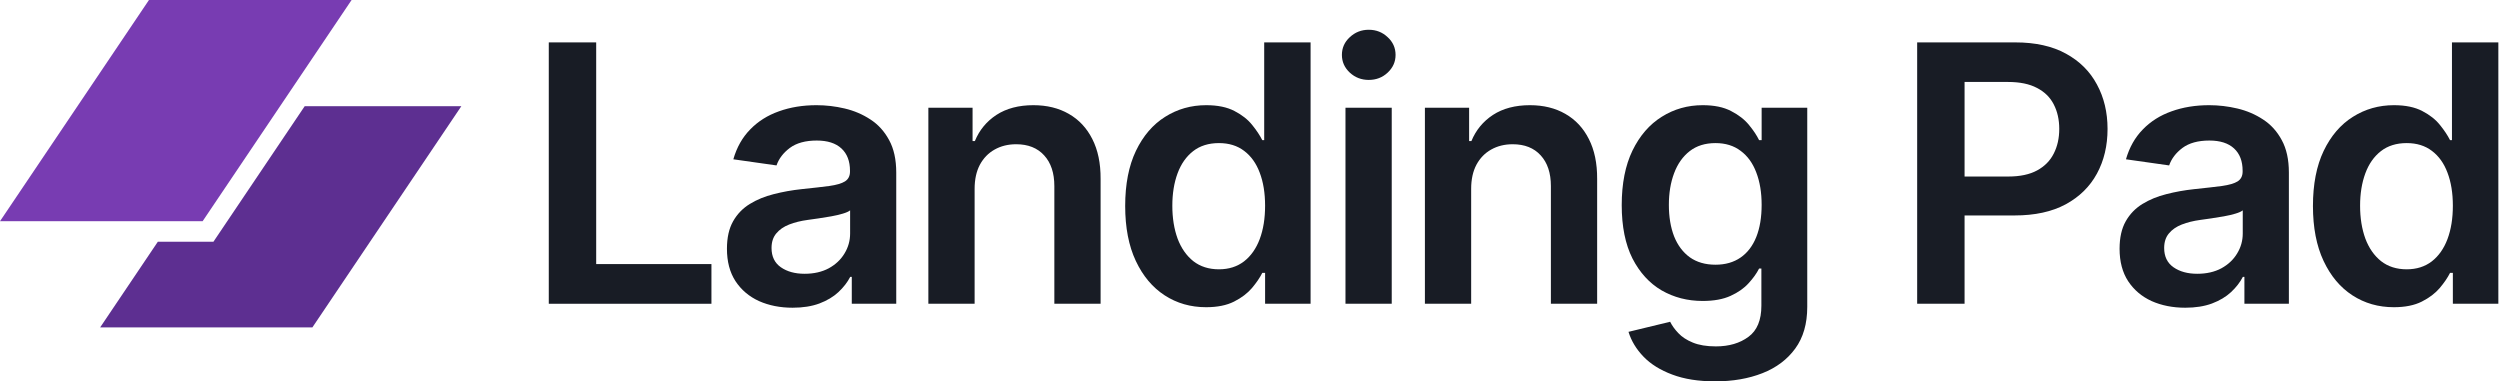
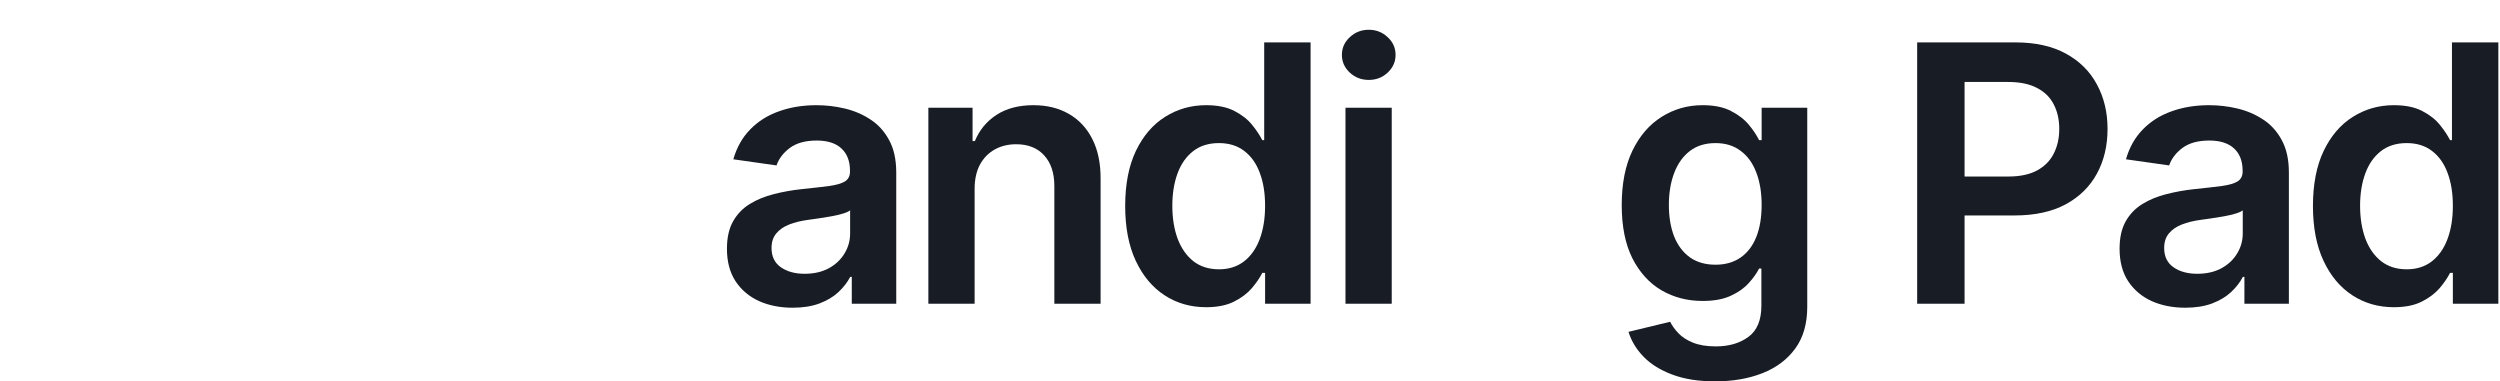
<svg xmlns="http://www.w3.org/2000/svg" width="590" height="90" viewBox="0 0 590 90" fill="none">
  <g clip-path="url(#clip0_10_44)">
    <path d="M35.157 0H82.976L47.819 52.208H0L35.157 0Z" fill="#783CB2" />
-     <path d="M37.251 57.047L23.634 77.268H73.721L108.878 25.06H71.91L50.371 57.047H37.251Z" fill="#5D2F91" />
  </g>
-   <path d="M129.512 71.688V10.006H140.7V62.322H167.899V71.688H129.512Z" fill="#181C25" />
  <path d="M187.058 72.622C184.123 72.622 181.48 72.1 179.128 71.056C176.796 69.992 174.946 68.425 173.579 66.357C172.232 64.289 171.559 61.739 171.559 58.707C171.559 56.097 172.041 53.939 173.006 52.232C173.971 50.525 175.288 49.16 176.957 48.136C178.625 47.112 180.505 46.339 182.596 45.817C184.706 45.275 186.888 44.883 189.139 44.642C191.853 44.361 194.054 44.11 195.743 43.889C197.432 43.648 198.658 43.287 199.422 42.805C200.206 42.303 200.598 41.53 200.598 40.486V40.305C200.598 38.036 199.924 36.279 198.578 35.034C197.231 33.789 195.291 33.167 192.758 33.167C190.084 33.167 187.963 33.749 186.395 34.914C184.847 36.078 183.802 37.454 183.259 39.04L173.067 37.594C173.871 34.783 175.198 32.434 177.047 30.547C178.897 28.639 181.158 27.214 183.832 26.27C186.506 25.306 189.461 24.824 192.697 24.824C194.929 24.824 197.15 25.085 199.362 25.607C201.573 26.129 203.593 26.993 205.423 28.198C207.252 29.382 208.72 30.998 209.825 33.047C210.951 35.095 211.514 37.655 211.514 40.727V71.688H201.02V65.333H200.658C199.995 66.618 199.06 67.823 197.854 68.948C196.668 70.052 195.17 70.945 193.361 71.628C191.572 72.291 189.471 72.622 187.058 72.622ZM189.893 64.611C192.084 64.611 193.984 64.179 195.592 63.315C197.2 62.432 198.437 61.267 199.301 59.822C200.186 58.376 200.628 56.8 200.628 55.093V49.642C200.286 49.923 199.703 50.184 198.879 50.425C198.075 50.666 197.17 50.877 196.165 51.057C195.16 51.238 194.165 51.399 193.18 51.539C192.195 51.68 191.34 51.8 190.617 51.901C188.988 52.121 187.531 52.483 186.244 52.985C184.958 53.487 183.942 54.19 183.199 55.093C182.455 55.977 182.083 57.121 182.083 58.527C182.083 60.535 182.817 62.05 184.284 63.074C185.752 64.098 187.621 64.611 189.893 64.611Z" fill="#181C25" />
  <path d="M230.01 44.582V71.688H219.094V25.427H229.527V33.288H230.07C231.136 30.697 232.834 28.639 235.166 27.113C237.518 25.587 240.423 24.824 243.881 24.824C247.077 24.824 249.862 25.507 252.234 26.872C254.626 28.238 256.476 30.215 257.782 32.806C259.109 35.396 259.762 38.538 259.742 42.233V71.688H248.826V43.919C248.826 40.827 248.022 38.408 246.414 36.661C244.826 34.914 242.624 34.041 239.81 34.041C237.9 34.041 236.202 34.462 234.714 35.305C233.246 36.129 232.09 37.323 231.246 38.889C230.422 40.456 230.01 42.353 230.01 44.582Z" fill="#181C25" />
  <path d="M284.631 72.501C280.992 72.501 277.736 71.568 274.861 69.7C271.986 67.833 269.714 65.123 268.046 61.569C266.377 58.015 265.543 53.698 265.543 48.618C265.543 43.477 266.387 39.141 268.076 35.607C269.785 32.053 272.087 29.372 274.981 27.565C277.876 25.738 281.103 24.824 284.661 24.824C287.375 24.824 289.606 25.286 291.355 26.21C293.104 27.113 294.492 28.208 295.517 29.493C296.542 30.758 297.336 31.952 297.899 33.077H298.351V10.006H309.298V71.688H298.562V64.4H297.899C297.336 65.524 296.522 66.719 295.457 67.984C294.391 69.229 292.984 70.293 291.235 71.176C289.486 72.06 287.285 72.501 284.631 72.501ZM287.677 63.556C289.988 63.556 291.959 62.934 293.587 61.689C295.215 60.424 296.452 58.667 297.296 56.418C298.14 54.169 298.562 51.549 298.562 48.557C298.562 45.566 298.14 42.965 297.296 40.757C296.472 38.548 295.245 36.831 293.617 35.607C292.009 34.382 290.029 33.769 287.677 33.769C285.244 33.769 283.214 34.402 281.585 35.667C279.957 36.932 278.731 38.679 277.906 40.907C277.082 43.136 276.67 45.686 276.67 48.557C276.67 51.449 277.082 54.029 277.906 56.298C278.751 58.547 279.987 60.324 281.615 61.629C283.264 62.914 285.284 63.556 287.677 63.556Z" fill="#181C25" />
  <path d="M317.533 71.688V25.427H328.449V71.688H317.533ZM323.021 18.861C321.292 18.861 319.805 18.289 318.558 17.144C317.312 15.98 316.689 14.584 316.689 12.958C316.689 11.311 317.312 9.916 318.558 8.771C319.805 7.607 321.292 7.024 323.021 7.024C324.77 7.024 326.258 7.607 327.484 8.771C328.731 9.916 329.354 11.311 329.354 12.958C329.354 14.584 328.731 15.98 327.484 17.144C326.258 18.289 324.77 18.861 323.021 18.861Z" fill="#181C25" />
-   <path d="M347.194 44.582V71.688H336.278V25.427H346.711V33.288H347.254C348.319 30.697 350.018 28.639 352.35 27.113C354.702 25.587 357.607 24.824 361.065 24.824C364.261 24.824 367.046 25.507 369.418 26.872C371.81 28.238 373.66 30.215 374.966 32.806C376.293 35.396 376.946 38.538 376.926 42.233V71.688H366.01V43.919C366.01 40.827 365.206 38.408 363.598 36.661C362.01 34.914 359.808 34.041 356.994 34.041C355.084 34.041 353.385 34.462 351.898 35.305C350.43 36.129 349.274 37.323 348.43 38.889C347.606 40.456 347.194 42.353 347.194 44.582Z" fill="#181C25" />
  <path d="M404.77 90C400.85 90 397.483 89.468 394.668 88.404C391.854 87.36 389.592 85.954 387.883 84.187C386.175 82.42 384.989 80.463 384.325 78.314L394.156 75.935C394.598 76.838 395.241 77.732 396.085 78.615C396.93 79.519 398.066 80.262 399.493 80.844C400.94 81.447 402.76 81.748 404.951 81.748C408.047 81.748 410.61 80.995 412.64 79.489C414.671 78.003 415.686 75.553 415.686 72.14V63.376H415.143C414.58 64.5 413.756 65.655 412.671 66.839C411.605 68.024 410.188 69.018 408.419 69.821C406.67 70.624 404.469 71.026 401.815 71.026C398.257 71.026 395.03 70.192 392.135 68.526C389.26 66.839 386.969 64.329 385.26 60.996C383.571 57.643 382.727 53.447 382.727 48.407C382.727 43.327 383.571 39.04 385.26 35.546C386.969 32.033 389.27 29.372 392.165 27.565C395.06 25.738 398.287 24.824 401.845 24.824C404.559 24.824 406.79 25.286 408.539 26.21C410.309 27.113 411.716 28.208 412.761 29.493C413.806 30.758 414.601 31.952 415.143 33.077H415.746V25.427H426.512V72.441C426.512 76.397 425.567 79.67 423.677 82.26C421.787 84.85 419.204 86.787 415.927 88.073C412.651 89.358 408.931 90 404.77 90ZM404.861 62.472C407.172 62.472 409.142 61.91 410.771 60.785C412.399 59.661 413.636 58.045 414.48 55.936C415.324 53.828 415.746 51.298 415.746 48.347C415.746 45.435 415.324 42.885 414.48 40.697C413.656 38.508 412.429 36.811 410.801 35.607C409.193 34.382 407.213 33.769 404.861 33.769C402.428 33.769 400.398 34.402 398.769 35.667C397.141 36.932 395.915 38.669 395.09 40.877C394.266 43.066 393.854 45.556 393.854 48.347C393.854 51.178 394.266 53.657 395.09 55.786C395.935 57.894 397.171 59.541 398.799 60.725C400.448 61.89 402.468 62.472 404.861 62.472Z" fill="#181C25" />
  <path d="M452.451 71.688V10.006H475.61C480.355 10.006 484.335 10.89 487.552 12.656C490.788 14.424 493.231 16.853 494.879 19.945C496.548 23.017 497.382 26.511 497.382 30.426C497.382 34.382 496.548 37.896 494.879 40.968C493.211 44.04 490.748 46.459 487.491 48.226C484.235 49.973 480.224 50.846 475.46 50.846H460.111V41.66H473.952C476.726 41.66 478.998 41.178 480.767 40.215C482.536 39.251 483.843 37.926 484.687 36.239C485.551 34.553 485.984 32.615 485.984 30.426C485.984 28.238 485.551 26.31 484.687 24.644C483.843 22.977 482.526 21.682 480.737 20.758C478.968 19.815 476.686 19.343 473.892 19.343H463.639V71.688H452.451Z" fill="#181C25" />
  <path d="M515.72 72.622C512.784 72.622 510.141 72.1 507.789 71.056C505.457 69.992 503.607 68.425 502.24 66.357C500.893 64.289 500.22 61.739 500.22 58.707C500.22 56.097 500.702 53.939 501.667 52.232C502.632 50.525 503.949 49.16 505.618 48.136C507.286 47.112 509.166 46.339 511.257 45.817C513.367 45.275 515.549 44.883 517.8 44.642C520.514 44.361 522.715 44.11 524.404 43.889C526.093 43.648 527.319 43.287 528.083 42.805C528.867 42.303 529.259 41.53 529.259 40.486V40.305C529.259 38.036 528.586 36.279 527.239 35.034C525.892 33.789 523.952 33.167 521.419 33.167C518.745 33.167 516.624 33.749 515.056 34.914C513.508 36.078 512.463 37.454 511.92 39.04L501.728 37.594C502.532 34.783 503.859 32.434 505.708 30.547C507.558 28.639 509.819 27.214 512.493 26.27C515.167 25.306 518.122 24.824 521.358 24.824C523.59 24.824 525.811 25.085 528.023 25.607C530.234 26.129 532.254 26.993 534.084 28.198C535.913 29.382 537.381 30.998 538.486 33.047C539.612 35.095 540.175 37.655 540.175 40.727V71.688H529.681V65.333H529.319C528.656 66.618 527.721 67.823 526.515 68.948C525.329 70.052 523.831 70.945 522.022 71.628C520.233 72.291 518.132 72.622 515.72 72.622ZM518.554 64.611C520.745 64.611 522.645 64.179 524.253 63.315C525.862 62.432 527.098 61.267 527.962 59.822C528.847 58.376 529.289 56.8 529.289 55.093V49.642C528.947 49.923 528.364 50.184 527.54 50.425C526.736 50.666 525.831 50.877 524.826 51.057C523.821 51.238 522.826 51.399 521.841 51.539C520.856 51.68 520.002 51.8 519.278 51.901C517.649 52.121 516.192 52.483 514.905 52.985C513.619 53.487 512.604 54.19 511.86 55.093C511.116 55.977 510.744 57.121 510.744 58.527C510.744 60.535 511.478 62.05 512.945 63.074C514.413 64.098 516.282 64.611 518.554 64.611Z" fill="#181C25" />
  <path d="M564.943 72.501C561.304 72.501 558.048 71.568 555.173 69.7C552.298 67.833 550.026 65.123 548.358 61.569C546.689 58.015 545.855 53.698 545.855 48.618C545.855 43.477 546.699 39.141 548.388 35.607C550.097 32.053 552.399 29.372 555.294 27.565C558.188 25.738 561.415 24.824 564.973 24.824C567.687 24.824 569.919 25.286 571.668 26.21C573.417 27.113 574.804 28.208 575.829 29.493C576.854 30.758 577.648 31.952 578.211 33.077H578.663V10.006H589.61V71.688H578.875V64.4H578.211C577.648 65.524 576.834 66.719 575.769 67.984C574.703 69.229 573.296 70.293 571.547 71.176C569.798 72.06 567.597 72.501 564.943 72.501ZM567.989 63.556C570.301 63.556 572.271 62.934 573.899 61.689C575.527 60.424 576.764 58.667 577.608 56.418C578.452 54.169 578.875 51.549 578.875 48.557C578.875 45.566 578.452 42.965 577.608 40.757C576.784 38.548 575.558 36.831 573.929 35.607C572.321 34.382 570.341 33.769 567.989 33.769C565.556 33.769 563.526 34.402 561.897 35.667C560.269 36.932 559.043 38.679 558.219 40.907C557.394 43.136 556.982 45.686 556.982 48.557C556.982 51.449 557.394 54.029 558.219 56.298C559.063 58.547 560.299 60.324 561.928 61.629C563.576 62.914 565.596 63.556 567.989 63.556Z" fill="#181C25" />
  <defs>
    <clipPath id="clip0_10_44">
-       <rect width="108.878" height="77.268" fill="white" />
-     </clipPath>
+       </clipPath>
  </defs>
</svg>